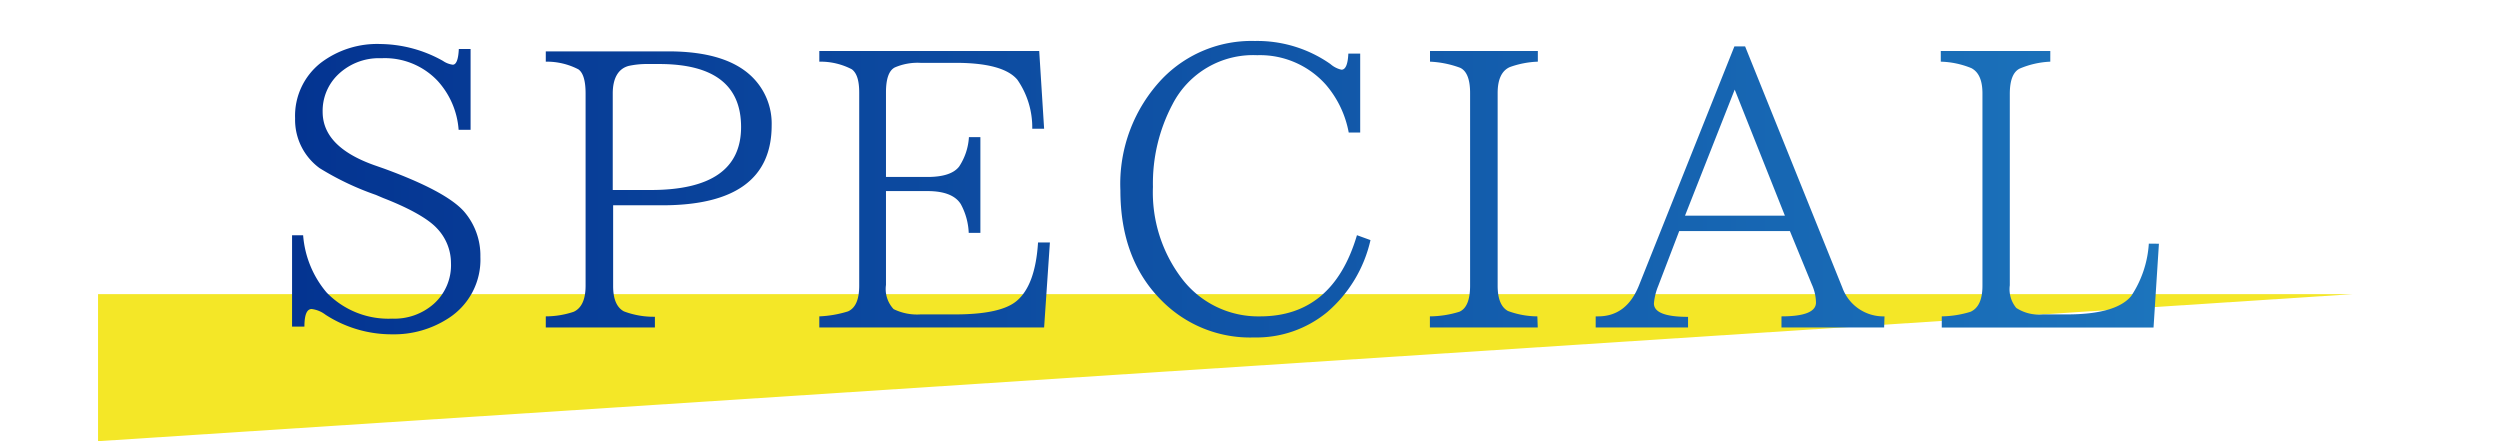
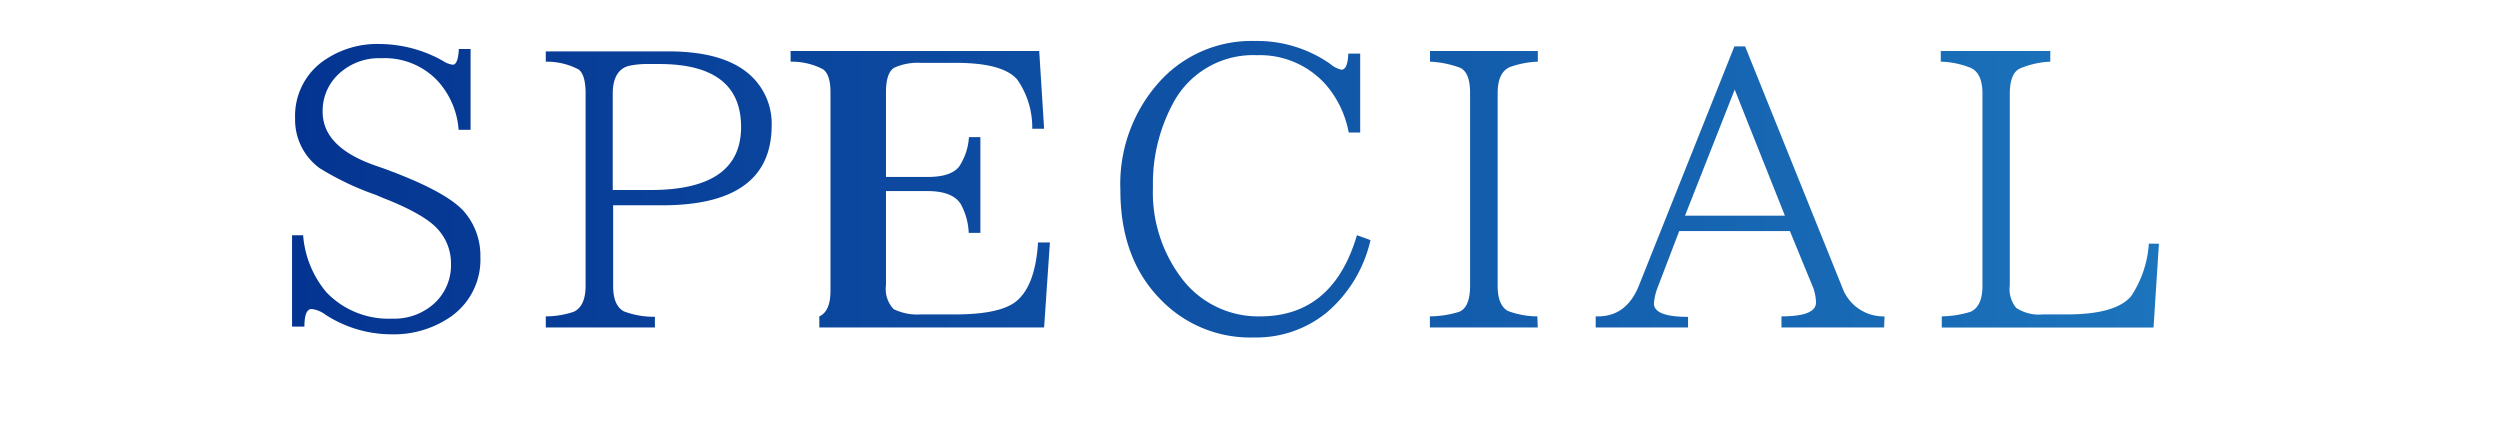
<svg xmlns="http://www.w3.org/2000/svg" id="レイヤー_1" data-name="レイヤー 1" width="255" height="45" viewBox="0 0 255 45">
  <defs>
    <style>.cls-1{fill:#f4e727;}.cls-2{fill:url(#名称未設定グラデーション_29);}</style>
    <linearGradient id="名称未設定グラデーション_29" x1="29.79" y1="19.3" x2="220.21" y2="19.3" gradientUnits="userSpaceOnUse">
      <stop offset="0" stop-color="#043491" />
      <stop offset="1" stop-color="#1c74bc" />
    </linearGradient>
  </defs>
  <title>アートボード 7</title>
-   <polygon class="cls-1" points="10 45 10 30 240 30 10 45" />
-   <path class="cls-2" d="M46.78,13.24a8.3,8.3,0,0,0-2.15-5,7.41,7.41,0,0,0-5.74-2.3,6,6,0,0,0-4.61,1.87,5.13,5.13,0,0,0-1.37,3.6q0,3.56,5.24,5.43l1,.35q6.33,2.31,8.17,4.37A6.86,6.86,0,0,1,49,26.21a7.09,7.09,0,0,1-3.32,6.29A10.16,10.16,0,0,1,40,34.1a12.38,12.38,0,0,1-6.8-2,2.9,2.9,0,0,0-1.41-.58c-.49,0-.74.59-.74,1.79H29.79V24h1.13a10.24,10.24,0,0,0,2.38,5.82A8.75,8.75,0,0,0,40,32.5,6.06,6.06,0,0,0,44.24,31,5.29,5.29,0,0,0,46,26.84a5.13,5.13,0,0,0-1.44-3.56c-.86-.93-2.69-2-5.47-3.08l-.75-.32a28.75,28.75,0,0,1-5.74-2.73,6.11,6.11,0,0,1-2.5-5.08,6.87,6.87,0,0,1,2.62-5.66,9.5,9.5,0,0,1,6.09-1.92,13.29,13.29,0,0,1,6.37,1.72,2.29,2.29,0,0,0,1,.39c.36,0,.57-.53.62-1.6H48v8.24Zm8.89-8h12.5q6.21,0,8.82,2.89a6.67,6.67,0,0,1,1.72,4.65q0,8.16-11.17,8.16h-5v8.24c0,1.33.37,2.19,1.1,2.58a8.6,8.6,0,0,0,3.16.55V33.4H55.67V32.27a9,9,0,0,0,2.85-.47c.8-.37,1.21-1.25,1.21-2.66V9.53c0-1.3-.25-2.12-.74-2.46a7,7,0,0,0-3.32-.78ZM62.5,19.38h3.87q9.21,0,9.22-6.41T67.31,6.53H66.06a8.67,8.67,0,0,0-1.92.19C63.05,7,62.5,8,62.5,9.53Zm44.59,5.35-.59,8.67H83.57V32.27a11.4,11.4,0,0,0,2.93-.51c.76-.34,1.14-1.21,1.14-2.62V9.45c0-1.25-.25-2-.75-2.38a6.91,6.91,0,0,0-3.32-.78V5.2H106l.5,7.93h-1.21a8.53,8.53,0,0,0-1.52-5q-1.45-1.73-6.37-1.72H93.89a5.85,5.85,0,0,0-2.62.47c-.6.31-.9,1.16-.9,2.53v8.64h4.22c1.61,0,2.69-.35,3.24-1.06a6.09,6.09,0,0,0,1-3H100v9.76H98.81A6.68,6.68,0,0,0,98,20.82c-.55-.88-1.68-1.33-3.4-1.33H90.37v9.57a3,3,0,0,0,.78,2.47,5.45,5.45,0,0,0,2.74.54H97.4q4.72,0,6.33-1.4,1.88-1.61,2.15-5.94Zm32.7-.24a13.65,13.65,0,0,1-4.42,7.35,11.34,11.34,0,0,1-7.46,2.58,12.67,12.67,0,0,1-9.41-3.75q-4.22-4.19-4.22-11.25A15.57,15.57,0,0,1,118.58,8,12.66,12.66,0,0,1,128,4.18a13,13,0,0,1,7.7,2.35,2.57,2.57,0,0,0,1.13.58c.42,0,.65-.55.7-1.64h1.21v8.05h-1.17a10.35,10.35,0,0,0-2.34-4.89,9,9,0,0,0-7-3,9.24,9.24,0,0,0-8.63,5,17.23,17.23,0,0,0-2,8.43,14.51,14.51,0,0,0,3,9.42,9.79,9.79,0,0,0,7.93,3.79q7.43,0,9.88-8.28Zm17.06,8.91h-11V32.27a10.41,10.41,0,0,0,3-.47c.73-.31,1.1-1.2,1.1-2.66V9.49c0-1.38-.33-2.24-1-2.57a10.06,10.06,0,0,0-3.09-.63V5.2h11V6.29a9.37,9.37,0,0,0-2.85.55c-.83.36-1.25,1.25-1.25,2.65V29.14q0,2,1.05,2.58a8.79,8.79,0,0,0,3,.55Zm35.33,0H181.71V32.27c2.34,0,3.52-.47,3.52-1.41A4.62,4.62,0,0,0,184.8,29l-2.23-5.43H171.28l-2.15,5.62a6,6,0,0,0-.43,1.76c0,.91,1.16,1.37,3.48,1.37V33.4h-9.42V32.27H163q2.92,0,4.18-3.17l9.73-24.37H178l9.92,24.61a4.45,4.45,0,0,0,4.3,2.93ZM182.06,22,176.94,9.14,171.87,22Zm38.15,2.86-.55,8.55h-21.6V32.27A10.48,10.48,0,0,0,201,31.8c.81-.37,1.21-1.25,1.21-2.66V9.53c0-1.33-.37-2.18-1.13-2.58a8.83,8.83,0,0,0-3.12-.66V5.2h11.17V6.29A9,9,0,0,0,206,7c-.67.34-1,1.2-1,2.58V29.1a3,3,0,0,0,.66,2.31,4.23,4.23,0,0,0,2.7.66h2.46q5,0,6.56-1.87a10.89,10.89,0,0,0,1.8-5.35Z" />
+   <path class="cls-2" d="M46.78,13.24a8.3,8.3,0,0,0-2.15-5,7.41,7.41,0,0,0-5.74-2.3,6,6,0,0,0-4.61,1.87,5.13,5.13,0,0,0-1.37,3.6q0,3.56,5.24,5.43l1,.35q6.33,2.31,8.17,4.37A6.86,6.86,0,0,1,49,26.21a7.09,7.09,0,0,1-3.32,6.29A10.16,10.16,0,0,1,40,34.1a12.38,12.38,0,0,1-6.8-2,2.9,2.9,0,0,0-1.41-.58c-.49,0-.74.59-.74,1.79H29.79V24h1.13a10.24,10.24,0,0,0,2.38,5.82A8.75,8.75,0,0,0,40,32.5,6.06,6.06,0,0,0,44.24,31,5.29,5.29,0,0,0,46,26.84a5.13,5.13,0,0,0-1.44-3.56c-.86-.93-2.69-2-5.47-3.08l-.75-.32a28.75,28.75,0,0,1-5.74-2.73,6.11,6.11,0,0,1-2.5-5.08,6.87,6.87,0,0,1,2.62-5.66,9.5,9.5,0,0,1,6.09-1.92,13.29,13.29,0,0,1,6.37,1.72,2.29,2.29,0,0,0,1,.39c.36,0,.57-.53.62-1.6H48v8.24Zm8.89-8h12.5q6.21,0,8.82,2.89a6.67,6.67,0,0,1,1.72,4.65q0,8.16-11.17,8.16h-5v8.24c0,1.33.37,2.19,1.1,2.58a8.6,8.6,0,0,0,3.16.55V33.4H55.67V32.27a9,9,0,0,0,2.85-.47c.8-.37,1.21-1.25,1.21-2.66V9.53c0-1.3-.25-2.12-.74-2.46a7,7,0,0,0-3.32-.78ZM62.5,19.38h3.87q9.21,0,9.22-6.41T67.31,6.53H66.06a8.67,8.67,0,0,0-1.92.19C63.05,7,62.5,8,62.5,9.53Zm44.59,5.35-.59,8.67H83.57V32.27c.76-.34,1.14-1.21,1.14-2.62V9.45c0-1.25-.25-2-.75-2.38a6.91,6.91,0,0,0-3.32-.78V5.2H106l.5,7.93h-1.21a8.53,8.53,0,0,0-1.52-5q-1.45-1.73-6.37-1.72H93.89a5.85,5.85,0,0,0-2.62.47c-.6.31-.9,1.16-.9,2.53v8.64h4.22c1.61,0,2.69-.35,3.24-1.06a6.09,6.09,0,0,0,1-3H100v9.76H98.81A6.68,6.68,0,0,0,98,20.82c-.55-.88-1.68-1.33-3.4-1.33H90.37v9.57a3,3,0,0,0,.78,2.47,5.45,5.45,0,0,0,2.74.54H97.4q4.72,0,6.33-1.4,1.88-1.61,2.15-5.94Zm32.7-.24a13.65,13.65,0,0,1-4.42,7.35,11.34,11.34,0,0,1-7.46,2.58,12.67,12.67,0,0,1-9.41-3.75q-4.22-4.19-4.22-11.25A15.57,15.57,0,0,1,118.58,8,12.66,12.66,0,0,1,128,4.18a13,13,0,0,1,7.7,2.35,2.57,2.57,0,0,0,1.13.58c.42,0,.65-.55.7-1.64h1.21v8.05h-1.17a10.35,10.35,0,0,0-2.34-4.89,9,9,0,0,0-7-3,9.24,9.24,0,0,0-8.63,5,17.23,17.23,0,0,0-2,8.43,14.51,14.51,0,0,0,3,9.42,9.79,9.79,0,0,0,7.93,3.79q7.43,0,9.88-8.28Zm17.06,8.91h-11V32.27a10.41,10.41,0,0,0,3-.47c.73-.31,1.1-1.2,1.1-2.66V9.49c0-1.38-.33-2.24-1-2.57a10.06,10.06,0,0,0-3.09-.63V5.2h11V6.29a9.37,9.37,0,0,0-2.85.55c-.83.36-1.25,1.25-1.25,2.65V29.14q0,2,1.05,2.58a8.79,8.79,0,0,0,3,.55Zm35.33,0H181.71V32.27c2.34,0,3.52-.47,3.52-1.41A4.62,4.62,0,0,0,184.8,29l-2.23-5.43H171.28l-2.15,5.62a6,6,0,0,0-.43,1.76c0,.91,1.16,1.37,3.48,1.37V33.4h-9.42V32.27H163q2.92,0,4.18-3.17l9.73-24.37H178l9.92,24.61a4.45,4.45,0,0,0,4.3,2.93ZM182.06,22,176.94,9.14,171.87,22Zm38.15,2.86-.55,8.55h-21.6V32.27A10.48,10.48,0,0,0,201,31.8c.81-.37,1.21-1.25,1.21-2.66V9.53c0-1.33-.37-2.18-1.13-2.58a8.83,8.83,0,0,0-3.12-.66V5.2h11.17V6.29A9,9,0,0,0,206,7c-.67.34-1,1.2-1,2.58V29.1a3,3,0,0,0,.66,2.31,4.23,4.23,0,0,0,2.7.66h2.46q5,0,6.56-1.87a10.89,10.89,0,0,0,1.8-5.35Z" />
</svg>